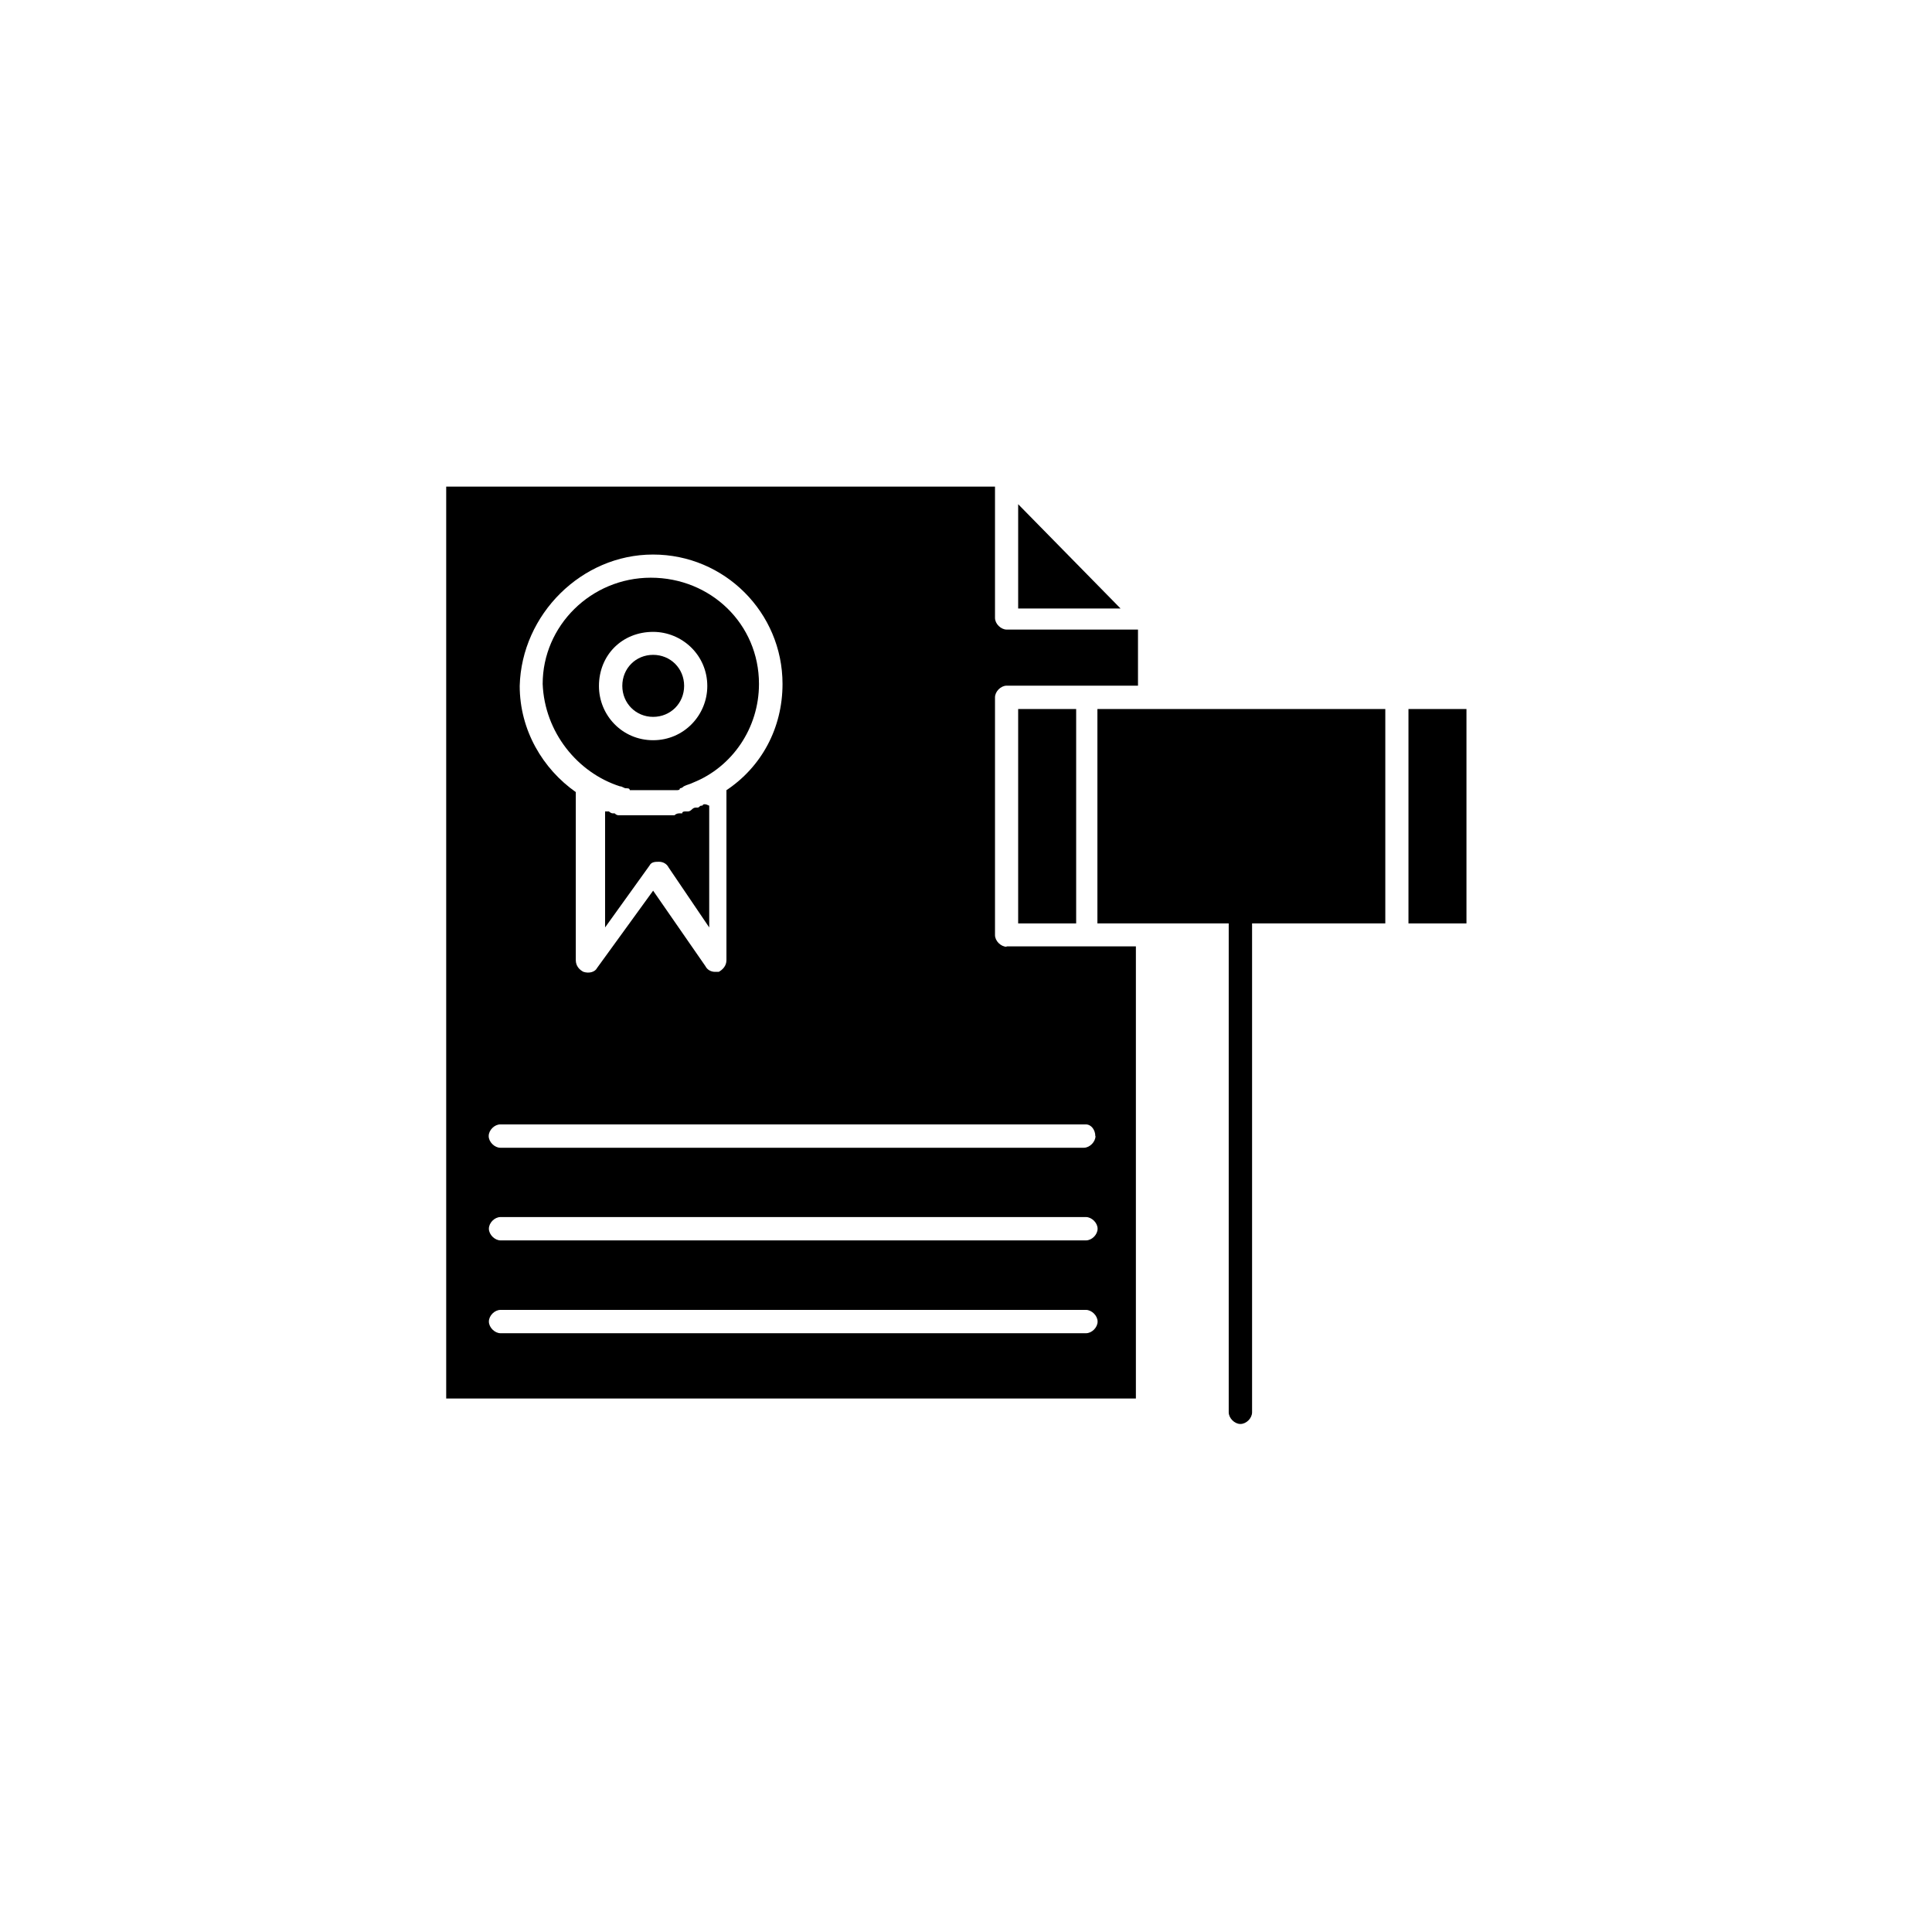
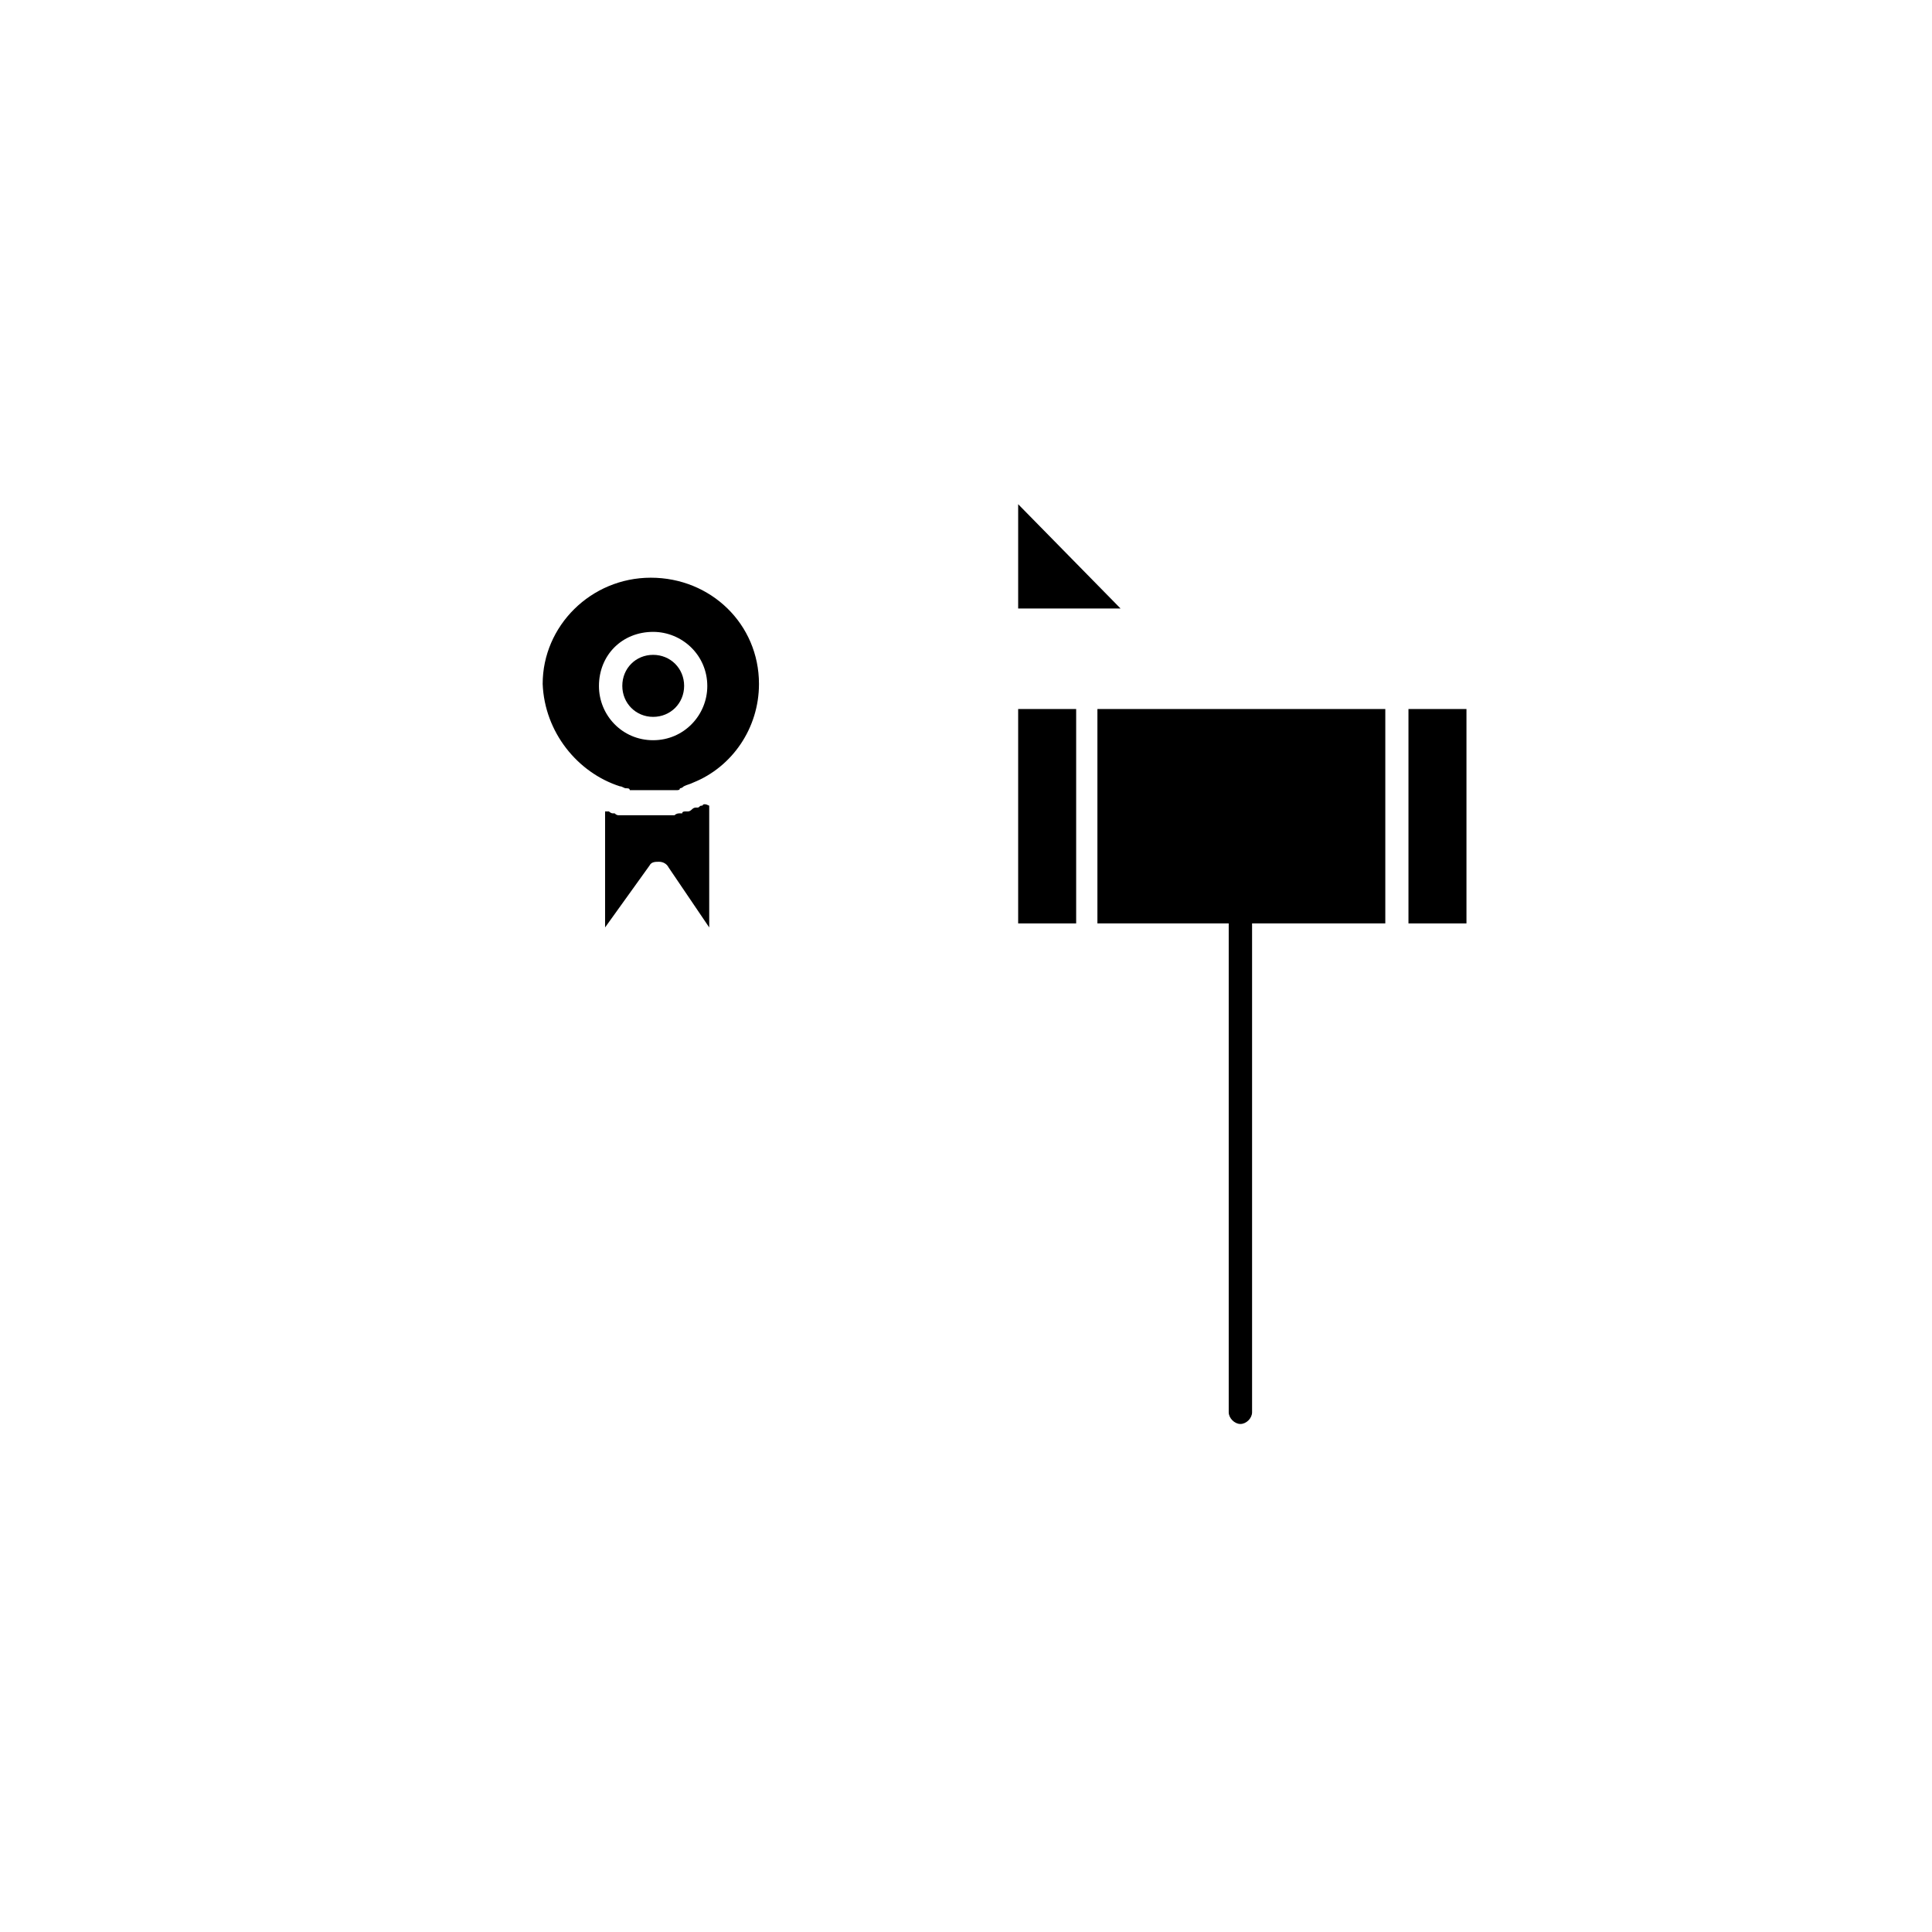
<svg xmlns="http://www.w3.org/2000/svg" id="Réteg_1" viewBox="0 0 100.93 100.93">
  <defs>
    <style>.cls-1{fill:#000;}.cls-1,.cls-2{stroke-width:0px;}.cls-2{fill:#fff;}</style>
  </defs>
  <rect class="cls-2" width="100.93" height="100.93" />
  <g id="C_-_194_auction_vintage_expensive_gravel_judge">
    <path class="cls-1" d="M36.64,42.09c-.1,0-.1.1-.2.1h-.1q-.1,0-.2.1t-.2.1h-.1c-.1,0-.2,0-.2.1h-.1c-.1,0-.2,0-.3.1h-2.93q-.1,0-.2-.1h-.1c-.1,0-.2-.1-.2-.1h-.2v6.06l2.32-3.23c.1-.2.3-.2.5-.2s.4.1.5.3l2.12,3.13v-6.36c-.2-.1-.3-.1-.4,0,.1-.1.1,0,0,0Z" />
    <polygon class="cls-1" points="53.19 26.34 53.19 31.79 58.54 31.79 53.19 26.34" />
    <path class="cls-1" d="M32.4,41.08h0c.1,0,.2.1.3.1h0c.1,0,.2,0,.2.1h2.42c.1,0,.2,0,.2-.1h0q.1,0,.2-.1h0c.2-.1.3-.1.5-.2h0c2.02-.81,3.43-2.83,3.43-5.15,0-3.13-2.52-5.55-5.65-5.55s-5.65,2.52-5.65,5.55c.1,2.52,1.82,4.64,4.04,5.35ZM34.12,33.01c1.51,0,2.83,1.21,2.83,2.83,0,1.51-1.21,2.83-2.83,2.83s-2.83-1.31-2.83-2.83c0-1.62,1.21-2.83,2.83-2.83Z" />
-     <path class="cls-1" d="M52.59,49.46c-.3,0-.61-.3-.61-.61v-12.42c0-.3.3-.61.61-.61h6.86v-2.93h-6.86c-.3,0-.61-.3-.61-.61v-6.86h-28.67v47.64h36.03v-23.62h-6.76ZM34.12,28.97c3.73,0,6.76,3.03,6.76,6.76,0,2.32-1.11,4.34-2.93,5.55v8.88c0,.3-.2.5-.4.61h-.2c-.2,0-.4-.1-.5-.3l-2.73-3.94-2.93,4.04c-.1.2-.4.3-.71.2-.2-.1-.4-.3-.4-.61v-8.78c-1.72-1.21-2.93-3.23-2.93-5.55.1-3.73,3.23-6.86,6.96-6.86ZM56.73,69.65h-30.58c-.3,0-.61-.3-.61-.61s.3-.61.61-.61h30.58c.3,0,.61.3.61.61s-.3.61-.61.61ZM56.73,64.8h-30.58c-.3,0-.61-.3-.61-.61s.3-.61.61-.61h30.58c.3,0,.61.3.61.61s-.3.61-.61.61ZM57.23,59.35c0,.3-.3.61-.61.61h-30.48c-.3,0-.61-.3-.61-.61s.3-.61.61-.61h30.58c.3,0,.5.3.5.61Z" />
    <path class="cls-1" d="M34.12,37.45c.91,0,1.62-.71,1.62-1.62s-.71-1.62-1.62-1.62-1.61.71-1.61,1.62.71,1.62,1.61,1.62Z" />
    <rect class="cls-1" x="53.19" y="37.04" width="3.03" height="11.2" />
    <rect class="cls-1" x="73.58" y="37.04" width="3.03" height="11.2" />
    <path class="cls-1" d="M57.33,37.04v11.2h6.86v25.54c0,.3.3.61.61.61s.61-.3.61-.61v-25.54h6.96v-11.2h-15.04Z" />
  </g>
</svg>